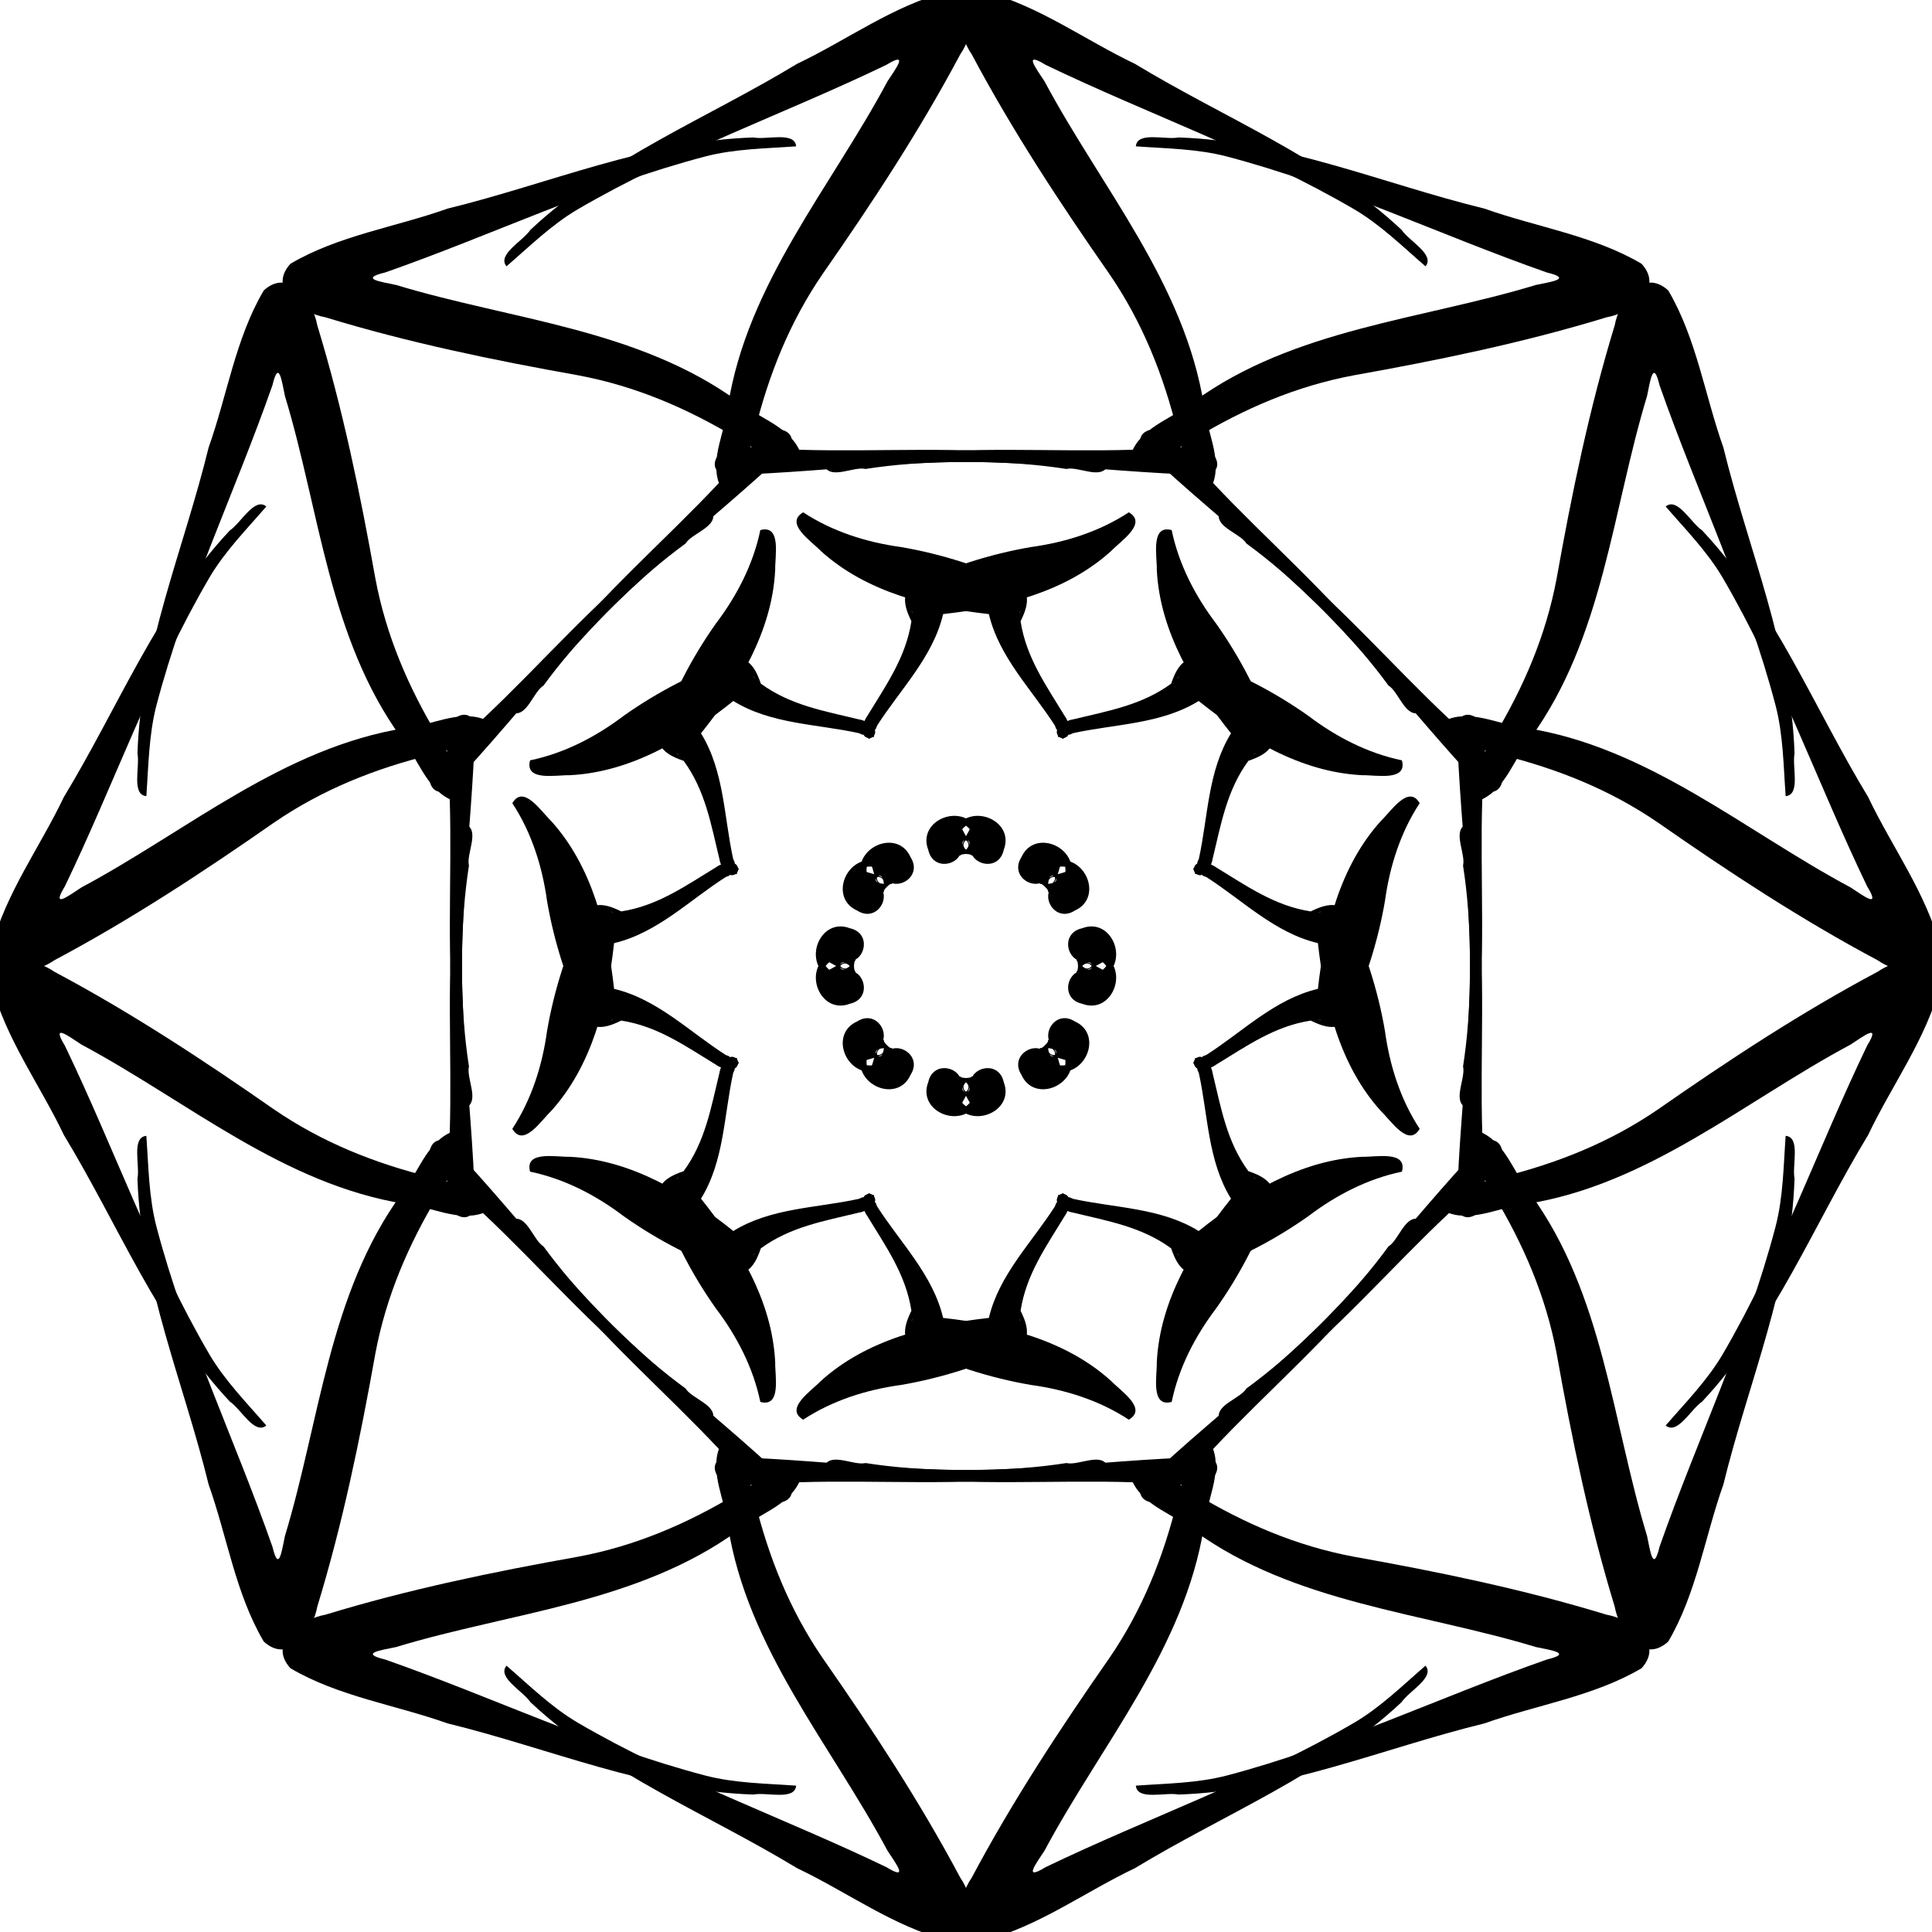
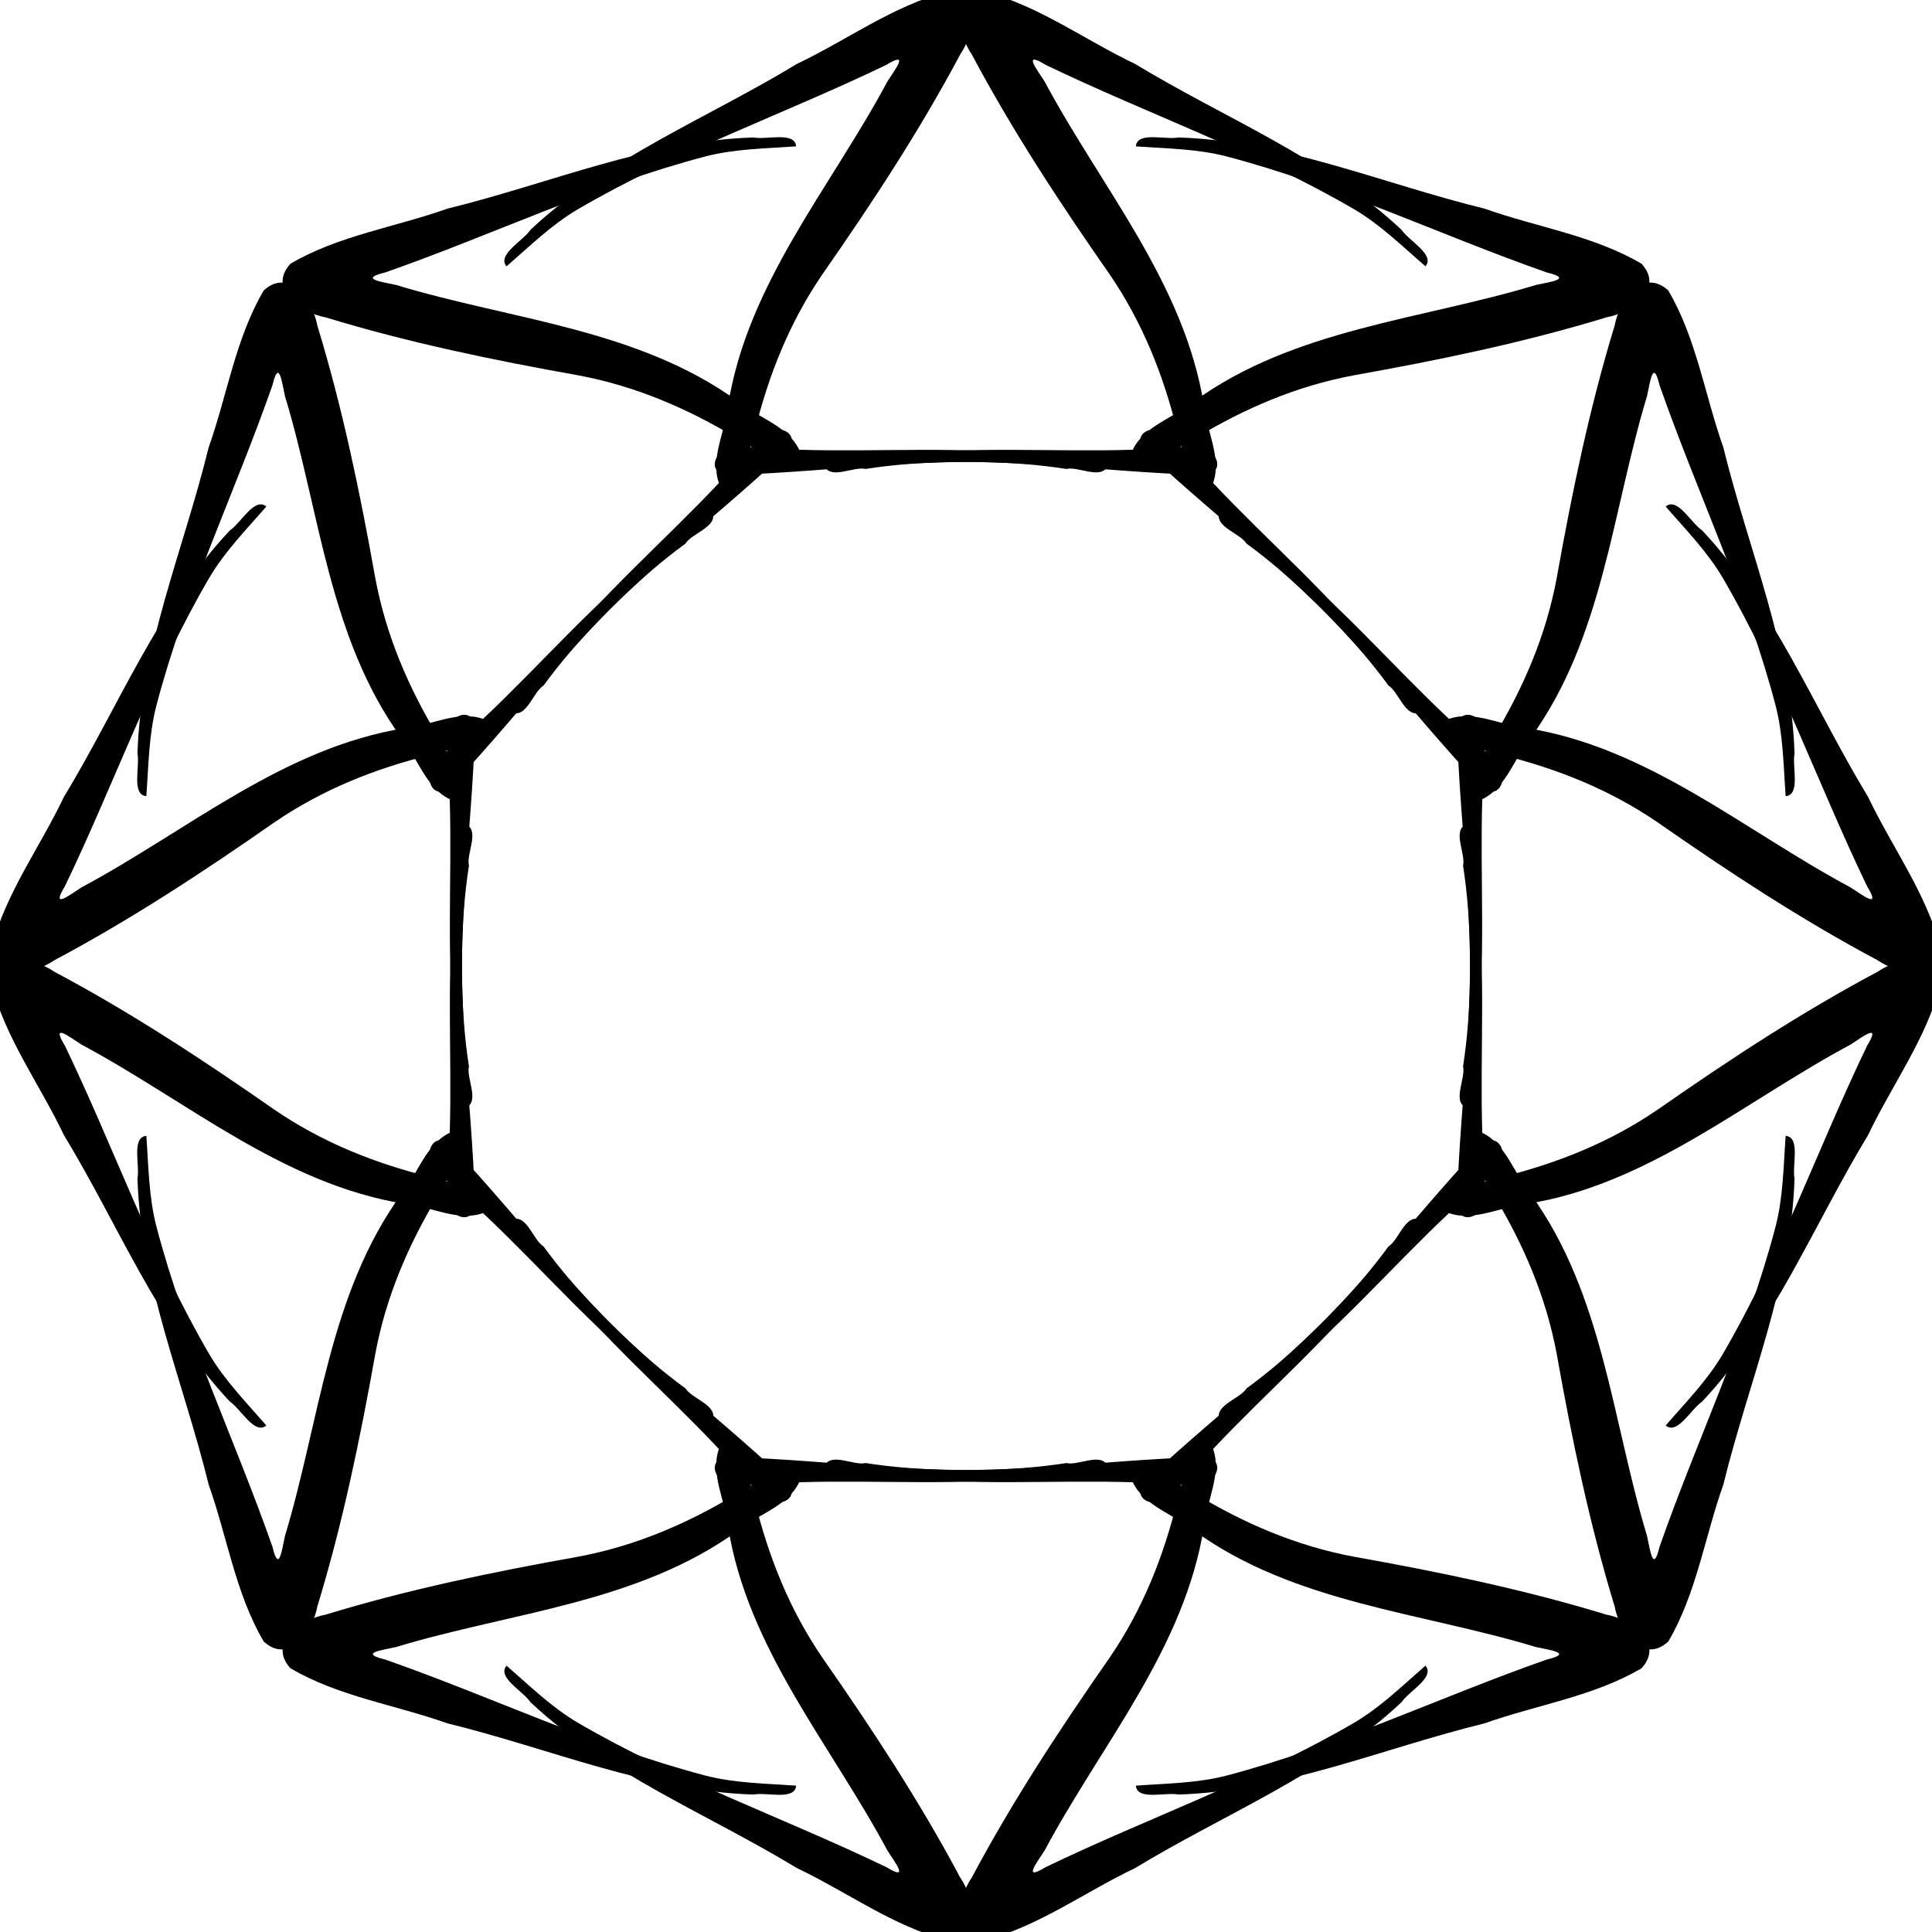
<svg xmlns="http://www.w3.org/2000/svg" xmlns:xlink="http://www.w3.org/1999/xlink" version="1.1" viewBox="-500 -500 1000 1000">
  <g id="Kruhotvar-14">
    <title>Kruhotvar XIV, by Adam Stanislav</title>
    <g id="Celok">
      <g id="Tvary">
        <g id="Tvar">
          <g id="Polka">
-             <path d="m-118.9-159.34c7.638-0.12 10.89 7.849 12.71 13.192 15.297 11.205 32.672 14.11 50.904 18.536 4.683 0.629 12.856 6.491 5.079 10.053-5.946-4.507-0.509-0.641-5.184-2.949-21.708-4.792-45.524-4.588-65.042-16.662-24.17 19.343-52.601 36.829-84.647 38.414-7.193-0.164-23.485 3.317-20.554-7.695 17.628-3.655 33.996-12.09 48.404-23.016 17.819-12.631 37.974-22.969 58.33-29.873zm-5.843 11.45v0zm0.304-1.409c-0.166-0.1-0.487 2.556 0 0zm14.227-0.522c1.922 2.496 0.198-0.081 0 0zm-17.59-5.43c-1.034 1.31 1.806-1.861 0 0zm0.885-0.812c0.016 0.004 0.058-0.049 0 0z" />
-             <path d="m-43.9-38.86c-3.549-1.515-13.762-5.724-10.554-13.742 2.786-11.561 20.169-16.331 25.761-3.721 5.326 8.317-2.97 15.249-9.376 13.535-2.575 0.387-4.634 4.725-5.098 1.866-0.39 1.232 2.272 3.731-0.733 2.062zm-5.979-15.293c-3.055 1.535-2.098 14.474 5.882 13.257-3.719-3.377-3.73-9.971-5.882-13.257zm7.369 11.959c0.015-0.002-0.015-0.008 0 0zm-2.31-4.515c-1.948-0.765-1.954 4.488 2.327 4.291-0.093-1.682-0.376-4.308-2.327-4.291z" />
-             <path d="m-105.11-274.31c5.293-7.027 19.815-2.673 13.245 6.794-42.501 40.557-91.835 74.438-126.81 122.36-5.101 3.106-8.327 15.403-14.997 14.273 2.842-10.173 12.778-18.797 18.703-27.865 25.952-33.075 59.159-61.534 87.066-91.252-4.556-12.925 3.402-27.024 4.721-40.079 10.026-63.269 53.21-112.91 82.516-167.78 4.359-6.702 11.408-15.898-0.565-8.563-52.925 25.468-108.88 45.062-159.68 74.737-13.669 8.028-25.13 19.346-36.918 29.528-5.068-6.061 8.546-13.119 12.375-18.873 39.844-37.416 91.83-57.878 138-85.922 25.771-12.241 49.838-30.14 77.684-37.323 18.125 0.848 13.939 22.207 6.808 32.391-21.055 39.585-45.676 77.018-71.301 113.77-17.054 24.921-27.858 52.042-35.107 81.339-1.164 4.297-4.614 12.898 1.077 5.62 1.059-1.052 2.084-2.152 3.188-3.152zm-128.02 141.1c0.006 0.004 0.053-0.044 0 0zm0.035-0.024c-0.035 0.024 0.011-0.001 0 0zm112.44-127.51c-0.162-0.001-0.436 0.174 0 0zm0.066-0.014c-0.101 0.041 0.036-0.003 0 0zm-0.044 0.003c0.014 0.027 0.111-0.043 0 0zm0.051-0.006c-0.012 0.007 0.017-0.005 0 0zm0.008-0.004 0.006-0.001-0.006 0.001zm19.329-15.249c-0.147 0.14-0.088 0.112 0 0zm93.39-203.82c-0.013 0.012 0.065-0.018 0 0zm0.321-0.075c-0.627 0.14 0.108-0.006 0 0z" />
+             <path d="m-105.11-274.31c5.293-7.027 19.815-2.673 13.245 6.794-42.501 40.557-91.835 74.438-126.81 122.36-5.101 3.106-8.327 15.403-14.997 14.273 2.842-10.173 12.778-18.797 18.703-27.865 25.952-33.075 59.159-61.534 87.066-91.252-4.556-12.925 3.402-27.024 4.721-40.079 10.026-63.269 53.21-112.91 82.516-167.78 4.359-6.702 11.408-15.898-0.565-8.563-52.925 25.468-108.88 45.062-159.68 74.737-13.669 8.028-25.13 19.346-36.918 29.528-5.068-6.061 8.546-13.119 12.375-18.873 39.844-37.416 91.83-57.878 138-85.922 25.771-12.241 49.838-30.14 77.684-37.323 18.125 0.848 13.939 22.207 6.808 32.391-21.055 39.585-45.676 77.018-71.301 113.77-17.054 24.921-27.858 52.042-35.107 81.339-1.164 4.297-4.614 12.898 1.077 5.62 1.059-1.052 2.084-2.152 3.188-3.152zm-128.02 141.1c0.006 0.004 0.053-0.044 0 0zm0.035-0.024c-0.035 0.024 0.011-0.001 0 0zm112.44-127.51c-0.162-0.001-0.436 0.174 0 0zm0.066-0.014c-0.101 0.041 0.036-0.003 0 0zm-0.044 0.003c0.014 0.027 0.111-0.043 0 0zm0.051-0.006c-0.012 0.007 0.017-0.005 0 0zm0.008-0.004 0.006-0.001-0.006 0.001zm19.329-15.249c-0.147 0.14-0.088 0.112 0 0m93.39-203.82c-0.013 0.012 0.065-0.018 0 0zm0.321-0.075c-0.627 0.14 0.108-0.006 0 0z" />
          </g>
          <use xlink:href="#Polka" transform="scale(-1,1)" />
        </g>
        <use xlink:href="#Tvar" transform="rotate(180)" />
      </g>
      <use xlink:href="#Tvary" transform="rotate(90)" />
    </g>
    <use xlink:href="#Celok" transform="rotate(45)" />
  </g>
</svg>